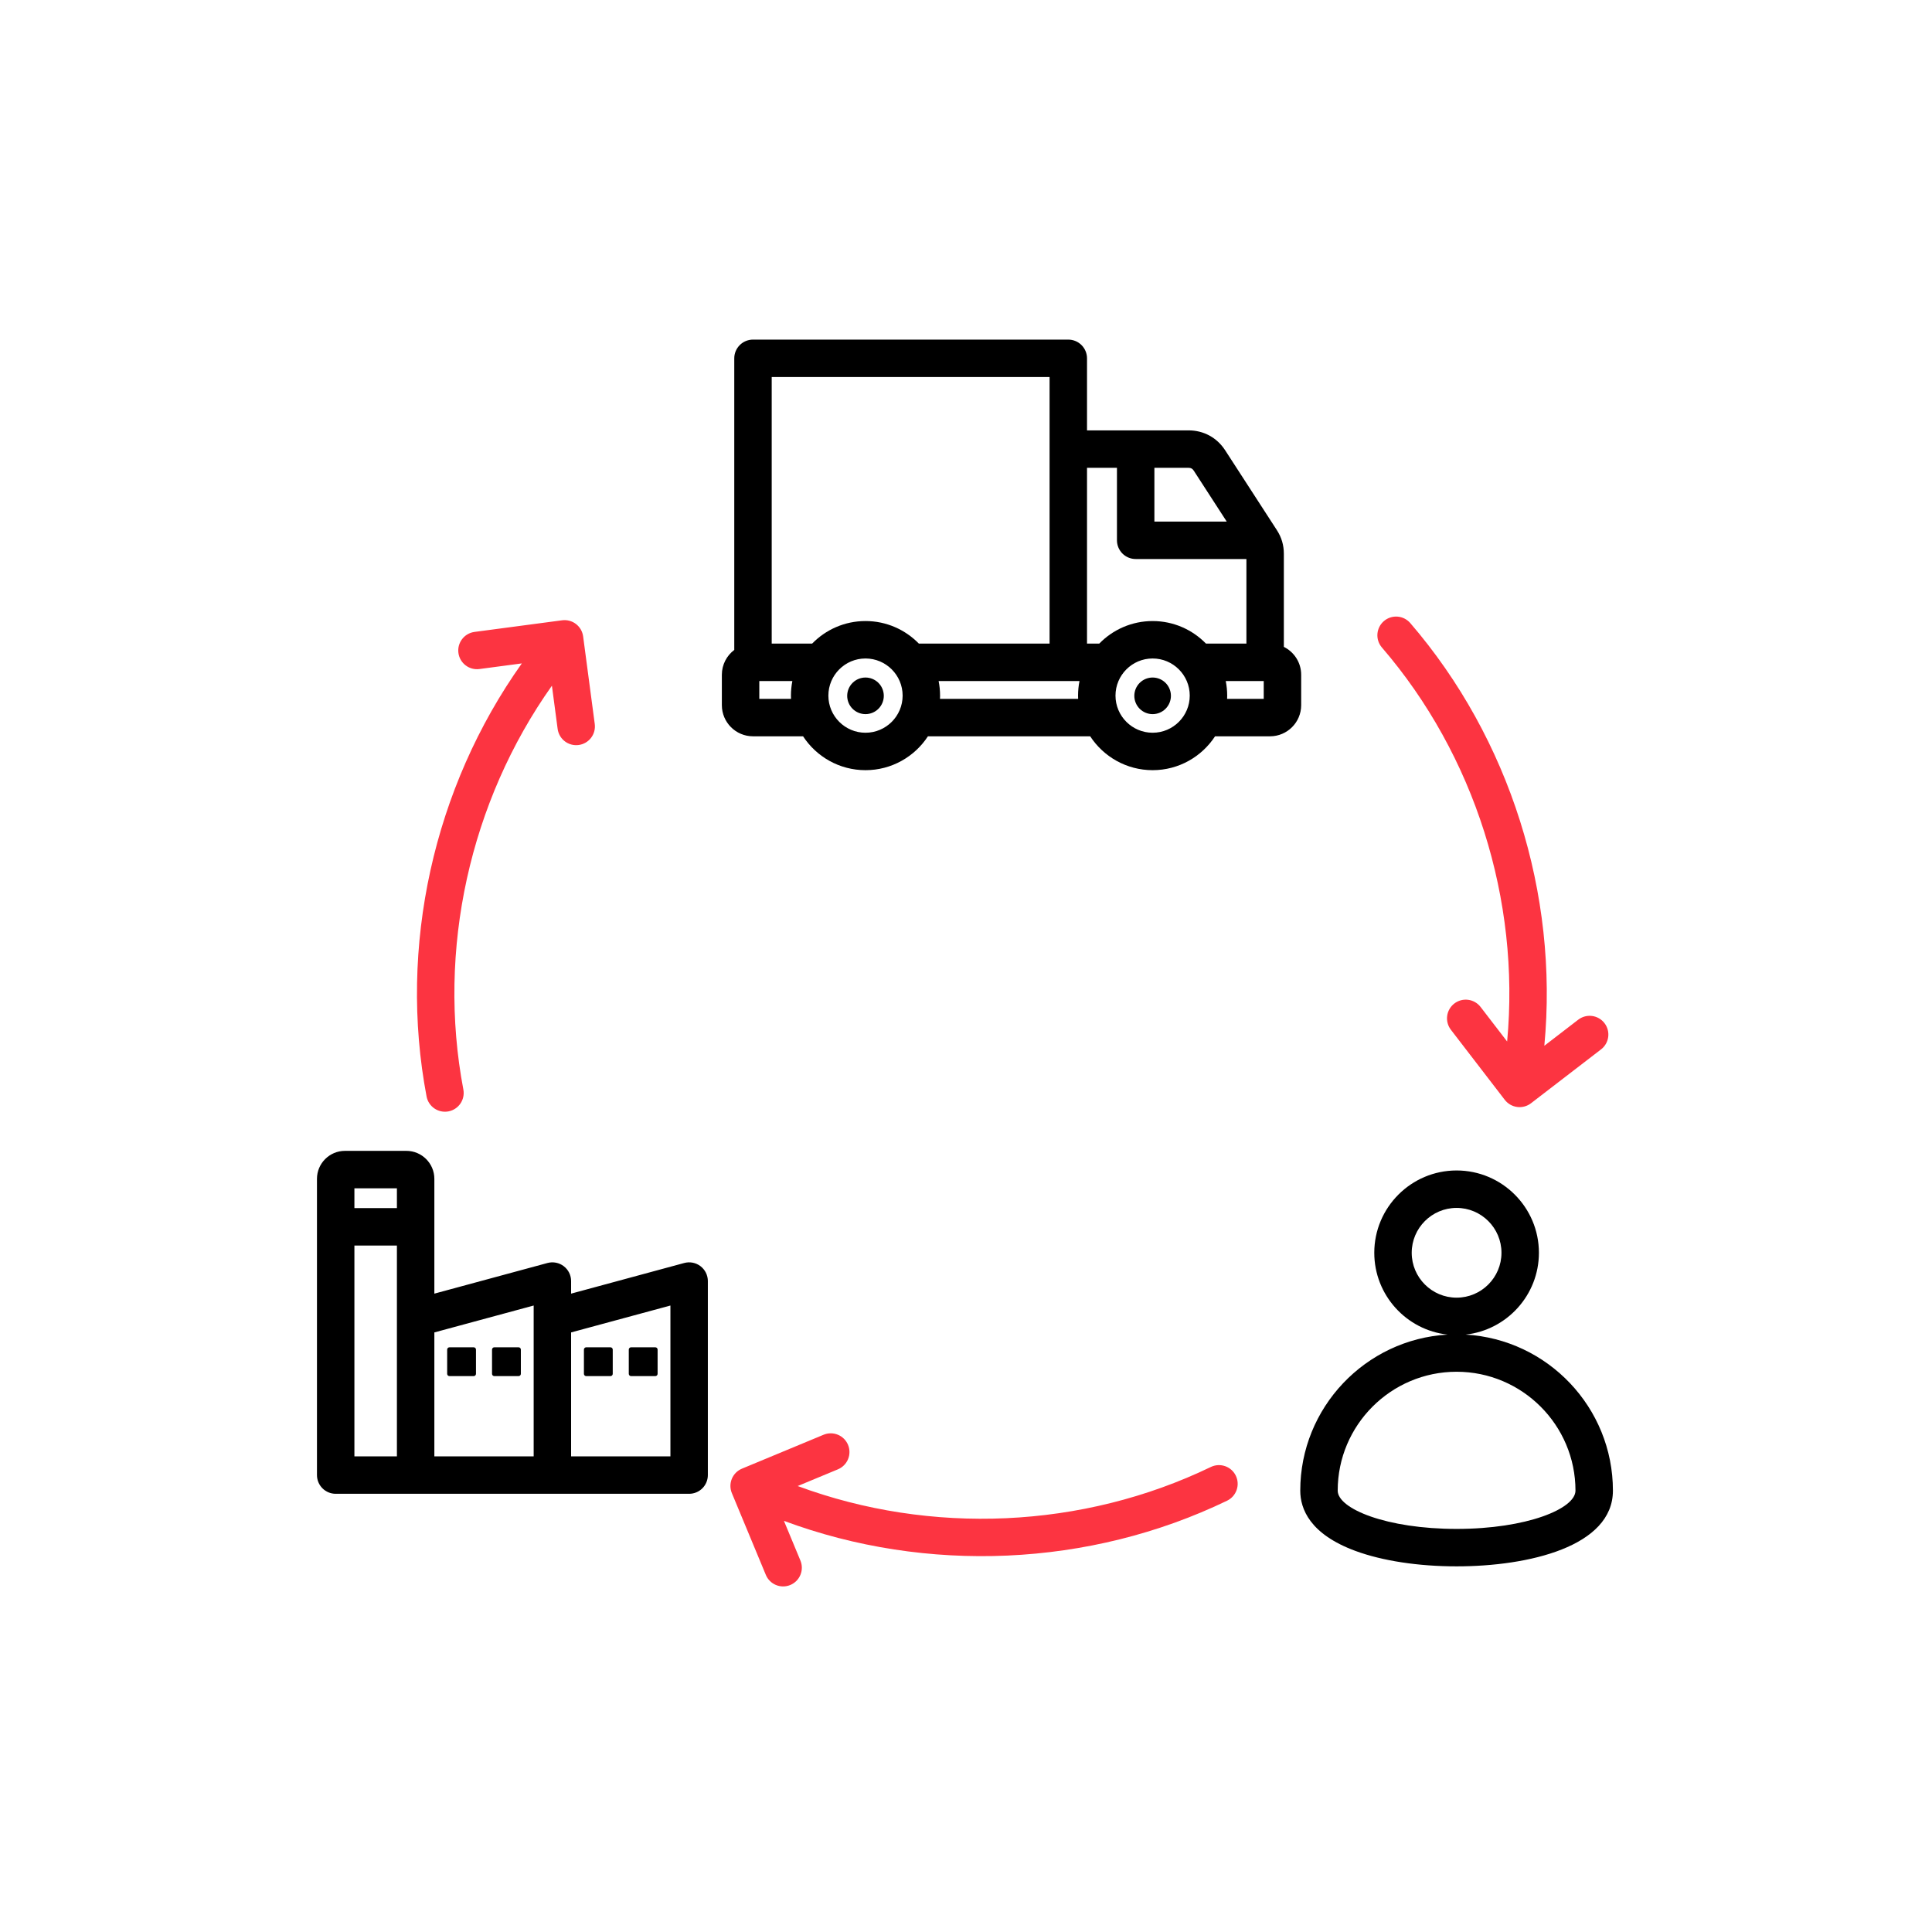
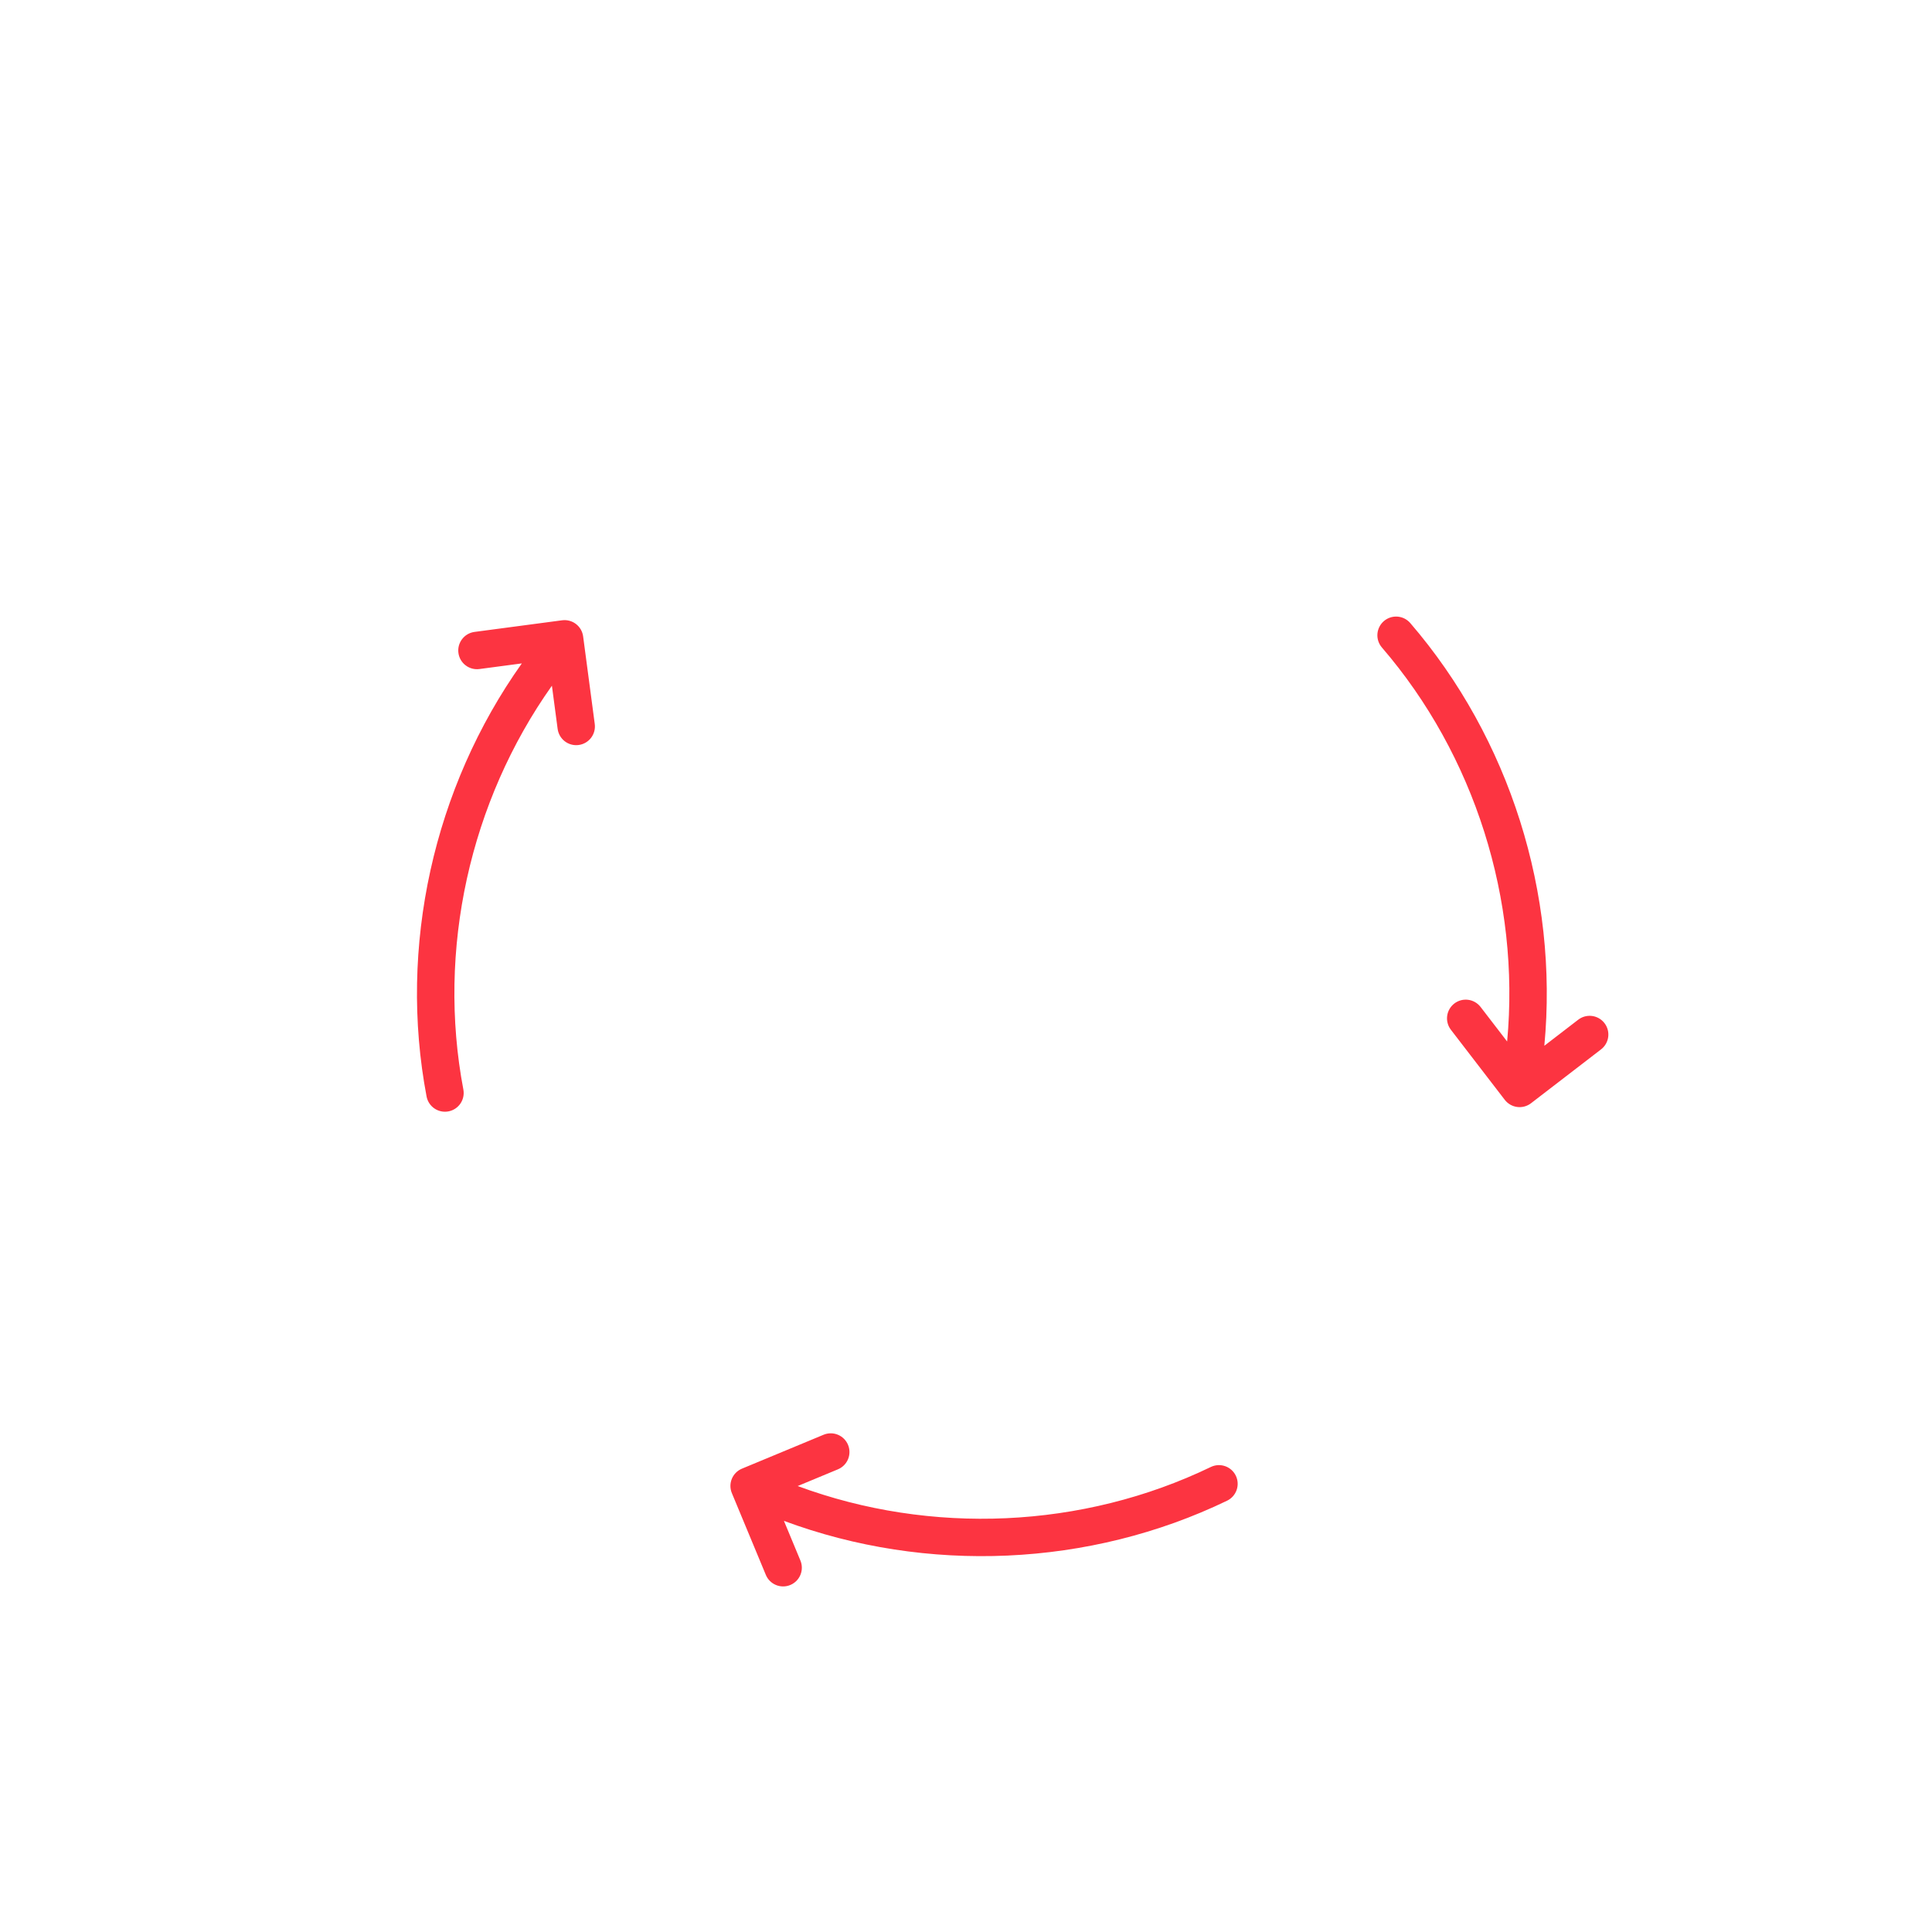
<svg xmlns="http://www.w3.org/2000/svg" width="256" height="256" viewBox="0 0 256 256" fill="none">
-   <path d="M172.412 89.405C172.412 87.789 171.475 86.39 170.117 85.714V73.379C170.117 72.232 169.814 71.206 169.191 70.244L162.337 59.66C161.254 57.987 159.489 57.027 157.495 57.027H144.035V47.48C144.035 46.823 143.773 46.192 143.308 45.727C142.843 45.261 142.212 45 141.554 45H99.775C99.117 45 98.486 45.261 98.021 45.727C97.556 46.192 97.294 46.823 97.294 47.48V86.118C96.298 86.871 95.65 88.062 95.65 89.405V93.44C95.65 95.714 97.5 97.564 99.775 97.564H106.41C108.175 100.264 111.223 102.052 114.683 102.052C118.142 102.052 121.191 100.264 122.956 97.564H144.455C146.221 100.264 149.269 102.052 152.729 102.052C156.188 102.052 159.236 100.264 161.002 97.564H168.288C170.562 97.564 172.412 95.714 172.412 93.44L172.412 89.405ZM158.174 62.356L162.548 69.112H152.963V61.988H157.496C157.804 61.988 158.006 62.098 158.174 62.356ZM148.002 61.988V71.592C148.002 72.25 148.263 72.881 148.728 73.346C149.193 73.811 149.824 74.073 150.482 74.073H165.156V85.281H159.799C158.003 83.439 155.498 82.292 152.728 82.292C149.959 82.292 147.453 83.439 145.657 85.281H144.035V61.988H148.002ZM139.074 49.961V85.281H121.754C119.958 83.438 117.453 82.291 114.683 82.291C111.913 82.291 109.408 83.438 107.612 85.281H102.255V49.961H139.074ZM100.611 92.603V90.241H104.993C104.867 90.877 104.803 91.524 104.803 92.172C104.803 92.316 104.807 92.46 104.814 92.603H100.611ZM114.683 97.092C111.97 97.092 109.764 94.885 109.764 92.172C109.764 89.459 111.97 87.252 114.683 87.252C117.395 87.252 119.603 89.459 119.603 92.172C119.603 94.885 117.395 97.092 114.683 97.092ZM124.553 92.603C124.559 92.46 124.564 92.316 124.564 92.172C124.564 91.511 124.497 90.866 124.373 90.241H143.039C142.912 90.877 142.848 91.524 142.848 92.172C142.848 92.316 142.853 92.46 142.859 92.603H124.553ZM152.728 97.092C150.016 97.092 147.809 94.885 147.809 92.172C147.809 89.459 150.016 87.252 152.728 87.252C155.441 87.252 157.648 89.459 157.648 92.172C157.648 94.885 155.441 97.092 152.728 97.092ZM167.451 92.603H162.598C162.604 92.46 162.609 92.316 162.609 92.172C162.609 91.511 162.542 90.866 162.418 90.241H167.451V92.603ZM194.203 176.841C199.656 176.242 203.914 171.61 203.914 166C203.914 159.986 199.021 155.093 193.006 155.093C186.992 155.093 182.099 159.986 182.099 166C182.099 171.61 186.356 176.242 191.809 176.841C180.942 177.463 172.291 186.498 172.291 197.517C172.291 199.933 173.562 203.281 179.613 205.509C183.187 206.825 187.944 207.55 193.006 207.55C202.561 207.55 213.72 204.922 213.72 197.517C213.72 186.498 205.069 177.463 194.203 176.841ZM187.059 166C187.059 162.722 189.727 160.054 193.006 160.054C196.285 160.054 198.953 162.721 198.953 166C198.953 169.279 196.285 171.947 193.006 171.947C189.727 171.947 187.059 169.279 187.059 166ZM193.005 202.589C183.721 202.589 177.252 199.916 177.252 197.517C177.252 188.831 184.319 181.764 193.006 181.764C201.692 181.764 208.759 188.831 208.759 197.517C208.759 199.916 202.29 202.589 193.005 202.589ZM92.821 167.777C92.519 167.546 92.167 167.387 91.793 167.313C91.419 167.24 91.033 167.254 90.665 167.353L75.674 171.414V169.747C75.674 169.366 75.587 168.99 75.418 168.649C75.249 168.307 75.004 168.009 74.701 167.778C74.399 167.546 74.047 167.387 73.673 167.314C73.299 167.24 72.913 167.254 72.546 167.353L57.554 171.414V156.202C57.554 154.158 55.891 152.495 53.847 152.495H45.708C43.663 152.495 42 154.158 42 156.202V195.455C42 196.113 42.261 196.744 42.727 197.209C43.192 197.674 43.823 197.935 44.48 197.935H91.314C91.972 197.935 92.603 197.674 93.068 197.209C93.533 196.744 93.794 196.113 93.794 195.455V169.747C93.794 169.366 93.706 168.99 93.538 168.649C93.369 168.307 93.124 168.009 92.821 167.777ZM52.593 157.456V160.08H46.961V157.456H52.593ZM46.961 192.975V165.041H52.593V192.975H46.961ZM57.554 176.553L70.714 172.989V192.975H57.554V176.553ZM88.834 192.975H75.674V176.553L88.834 172.989V192.975ZM155.153 92.172C155.157 92.493 155.097 92.811 154.977 93.109C154.857 93.406 154.679 93.677 154.453 93.905C154.228 94.134 153.959 94.315 153.663 94.439C153.367 94.562 153.049 94.626 152.728 94.626C152.408 94.626 152.09 94.562 151.794 94.439C151.498 94.315 151.229 94.134 151.004 93.905C150.778 93.677 150.6 93.406 150.48 93.109C150.36 92.811 150.3 92.493 150.304 92.172C150.312 91.534 150.57 90.925 151.024 90.476C151.478 90.028 152.09 89.776 152.728 89.776C153.367 89.776 153.979 90.028 154.433 90.476C154.887 90.925 155.145 91.534 155.153 92.172ZM117.108 92.172C117.112 92.493 117.052 92.811 116.932 93.109C116.812 93.406 116.634 93.677 116.408 93.906C116.183 94.134 115.914 94.315 115.618 94.439C115.322 94.562 115.004 94.626 114.683 94.626C114.362 94.626 114.044 94.562 113.748 94.439C113.452 94.315 113.183 94.134 112.958 93.905C112.732 93.677 112.554 93.406 112.434 93.109C112.314 92.811 112.254 92.492 112.258 92.171C112.266 91.534 112.525 90.924 112.979 90.476C113.433 90.027 114.045 89.776 114.683 89.776C115.321 89.776 115.934 90.028 116.388 90.476C116.842 90.924 117.1 91.534 117.108 92.172ZM63.07 178.827V182.04C63.07 182.207 62.935 182.342 62.768 182.342H59.555C59.474 182.342 59.398 182.311 59.341 182.254C59.284 182.197 59.252 182.12 59.252 182.04V178.827C59.252 178.66 59.388 178.524 59.555 178.524H62.768C62.935 178.524 63.07 178.66 63.07 178.827ZM83.317 182.04V178.827C83.317 178.66 83.453 178.524 83.62 178.524H86.833C87 178.524 87.136 178.66 87.136 178.827V182.04C87.136 182.207 87 182.342 86.833 182.342H83.62C83.54 182.342 83.463 182.311 83.406 182.254C83.35 182.197 83.318 182.12 83.317 182.04ZM77.373 182.04V178.827C77.373 178.66 77.509 178.524 77.675 178.524H80.888C81.055 178.524 81.191 178.66 81.191 178.827V182.04C81.191 182.207 81.055 182.342 80.888 182.342H77.675C77.595 182.342 77.518 182.311 77.461 182.254C77.405 182.197 77.373 182.12 77.373 182.04ZM69.016 178.827V182.04C69.016 182.207 68.88 182.342 68.713 182.342H65.5C65.42 182.342 65.343 182.311 65.286 182.254C65.229 182.197 65.197 182.12 65.197 182.04V178.827C65.197 178.66 65.333 178.524 65.5 178.524H68.713C68.88 178.524 69.016 178.66 69.016 178.827Z" fill="black" />
  <path d="M163.752 195.538C164.038 196.131 164.077 196.812 163.86 197.433C163.643 198.054 163.189 198.564 162.596 198.85C144.373 207.643 122.79 208.556 103.875 201.523L106.049 206.755C106.177 207.056 106.245 207.38 106.248 207.708C106.251 208.036 106.188 208.361 106.065 208.665C105.941 208.968 105.759 209.244 105.528 209.477C105.297 209.709 105.022 209.894 104.719 210.02C104.416 210.145 104.092 210.21 103.764 210.21C103.436 210.209 103.112 210.144 102.809 210.017C102.507 209.89 102.233 209.705 102.002 209.472C101.772 209.239 101.59 208.962 101.468 208.658L96.975 197.846C96.85 197.545 96.785 197.222 96.785 196.897C96.785 196.571 96.849 196.248 96.973 195.947C97.097 195.646 97.28 195.373 97.51 195.142C97.74 194.911 98.013 194.729 98.314 194.604L109.127 190.112C109.428 189.987 109.75 189.922 110.076 189.922C110.401 189.921 110.724 189.985 111.025 190.11C111.326 190.234 111.6 190.416 111.83 190.646C112.061 190.877 112.244 191.15 112.369 191.451C112.621 192.058 112.622 192.741 112.371 193.349C112.12 193.957 111.637 194.44 111.03 194.693L105.697 196.908C123.338 203.443 143.453 202.58 160.44 194.383C160.733 194.241 161.052 194.158 161.377 194.14C161.702 194.121 162.028 194.167 162.335 194.274C162.643 194.381 162.926 194.548 163.17 194.765C163.413 194.982 163.611 195.245 163.752 195.538ZM212.148 139.048L202.867 146.186C202.609 146.385 202.314 146.53 201.999 146.615C201.685 146.7 201.357 146.721 201.034 146.679C200.711 146.637 200.399 146.532 200.117 146.369C199.835 146.206 199.587 145.99 199.388 145.732L192.251 136.45C192.052 136.192 191.906 135.897 191.822 135.582C191.737 135.268 191.715 134.94 191.757 134.617C191.799 134.294 191.905 133.982 192.067 133.7C192.23 133.418 192.446 133.17 192.705 132.972C192.963 132.773 193.258 132.628 193.572 132.543C193.887 132.458 194.215 132.436 194.538 132.479C194.861 132.521 195.172 132.626 195.454 132.789C195.737 132.951 195.984 133.168 196.183 133.426L199.703 138.004C201.449 119.273 195.41 100.067 183.095 85.78C182.673 85.281 182.465 84.635 182.517 83.984C182.568 83.332 182.875 82.727 183.37 82.3C183.865 81.873 184.508 81.659 185.16 81.704C185.812 81.749 186.42 82.05 186.852 82.541C200.062 97.867 206.53 118.479 204.632 138.57L209.124 135.115C209.645 134.714 210.305 134.537 210.957 134.622C211.609 134.707 212.201 135.048 212.602 135.57C213.003 136.091 213.181 136.75 213.096 137.403C213.01 138.055 212.67 138.647 212.148 139.048ZM69.145 87.905L63.528 88.65C62.169 88.831 60.923 87.876 60.743 86.518C60.563 85.16 61.518 83.913 62.876 83.733L74.482 82.192C74.805 82.149 75.133 82.17 75.448 82.254C75.763 82.338 76.058 82.483 76.317 82.681C76.575 82.879 76.793 83.126 76.956 83.408C77.119 83.69 77.225 84.002 77.268 84.325L78.808 95.932C78.895 96.584 78.718 97.243 78.319 97.766C77.918 98.288 77.328 98.63 76.675 98.717C76.353 98.76 76.024 98.739 75.71 98.655C75.395 98.571 75.1 98.426 74.841 98.228C74.582 98.03 74.365 97.783 74.202 97.501C74.039 97.219 73.933 96.907 73.89 96.584L73.131 90.859C62.254 106.208 57.881 125.86 61.402 144.391C61.517 145.034 61.374 145.696 61.003 146.235C60.633 146.773 60.065 147.143 59.423 147.265C58.782 147.387 58.117 147.251 57.575 146.886C57.033 146.521 56.657 145.958 56.528 145.317C52.752 125.44 57.456 104.355 69.145 87.905Z" fill="#FC3441" />
</svg>